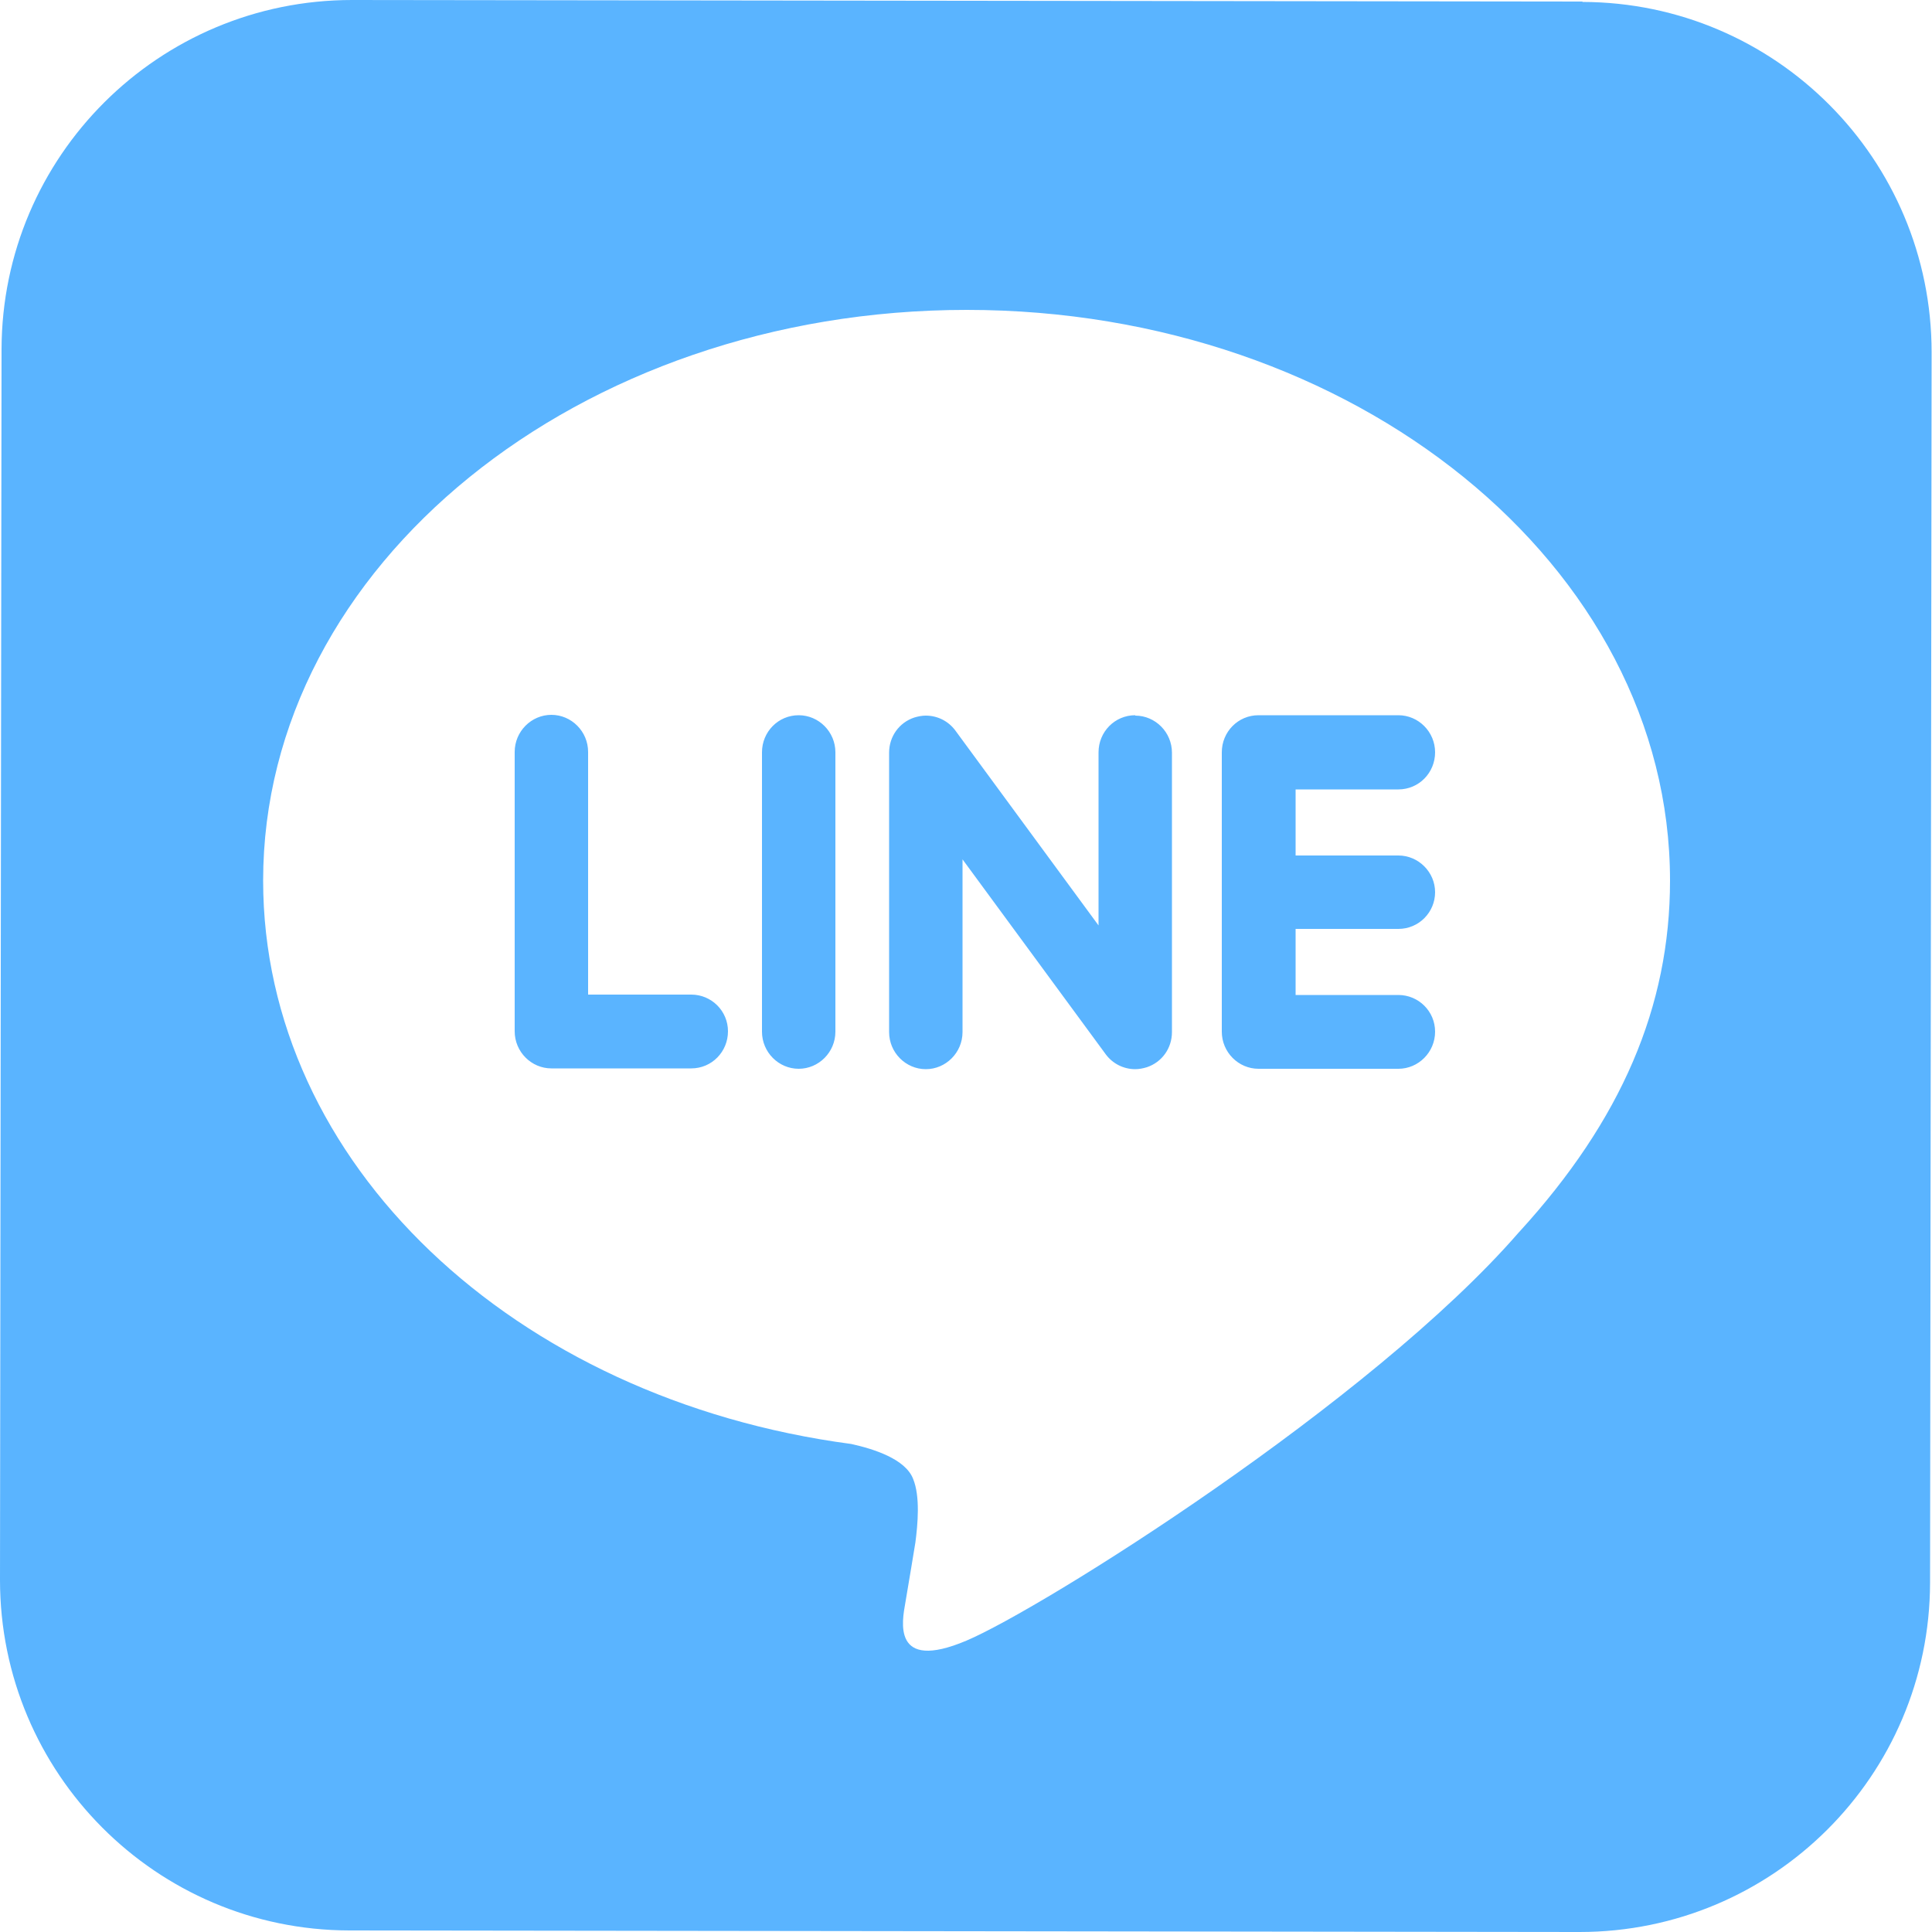
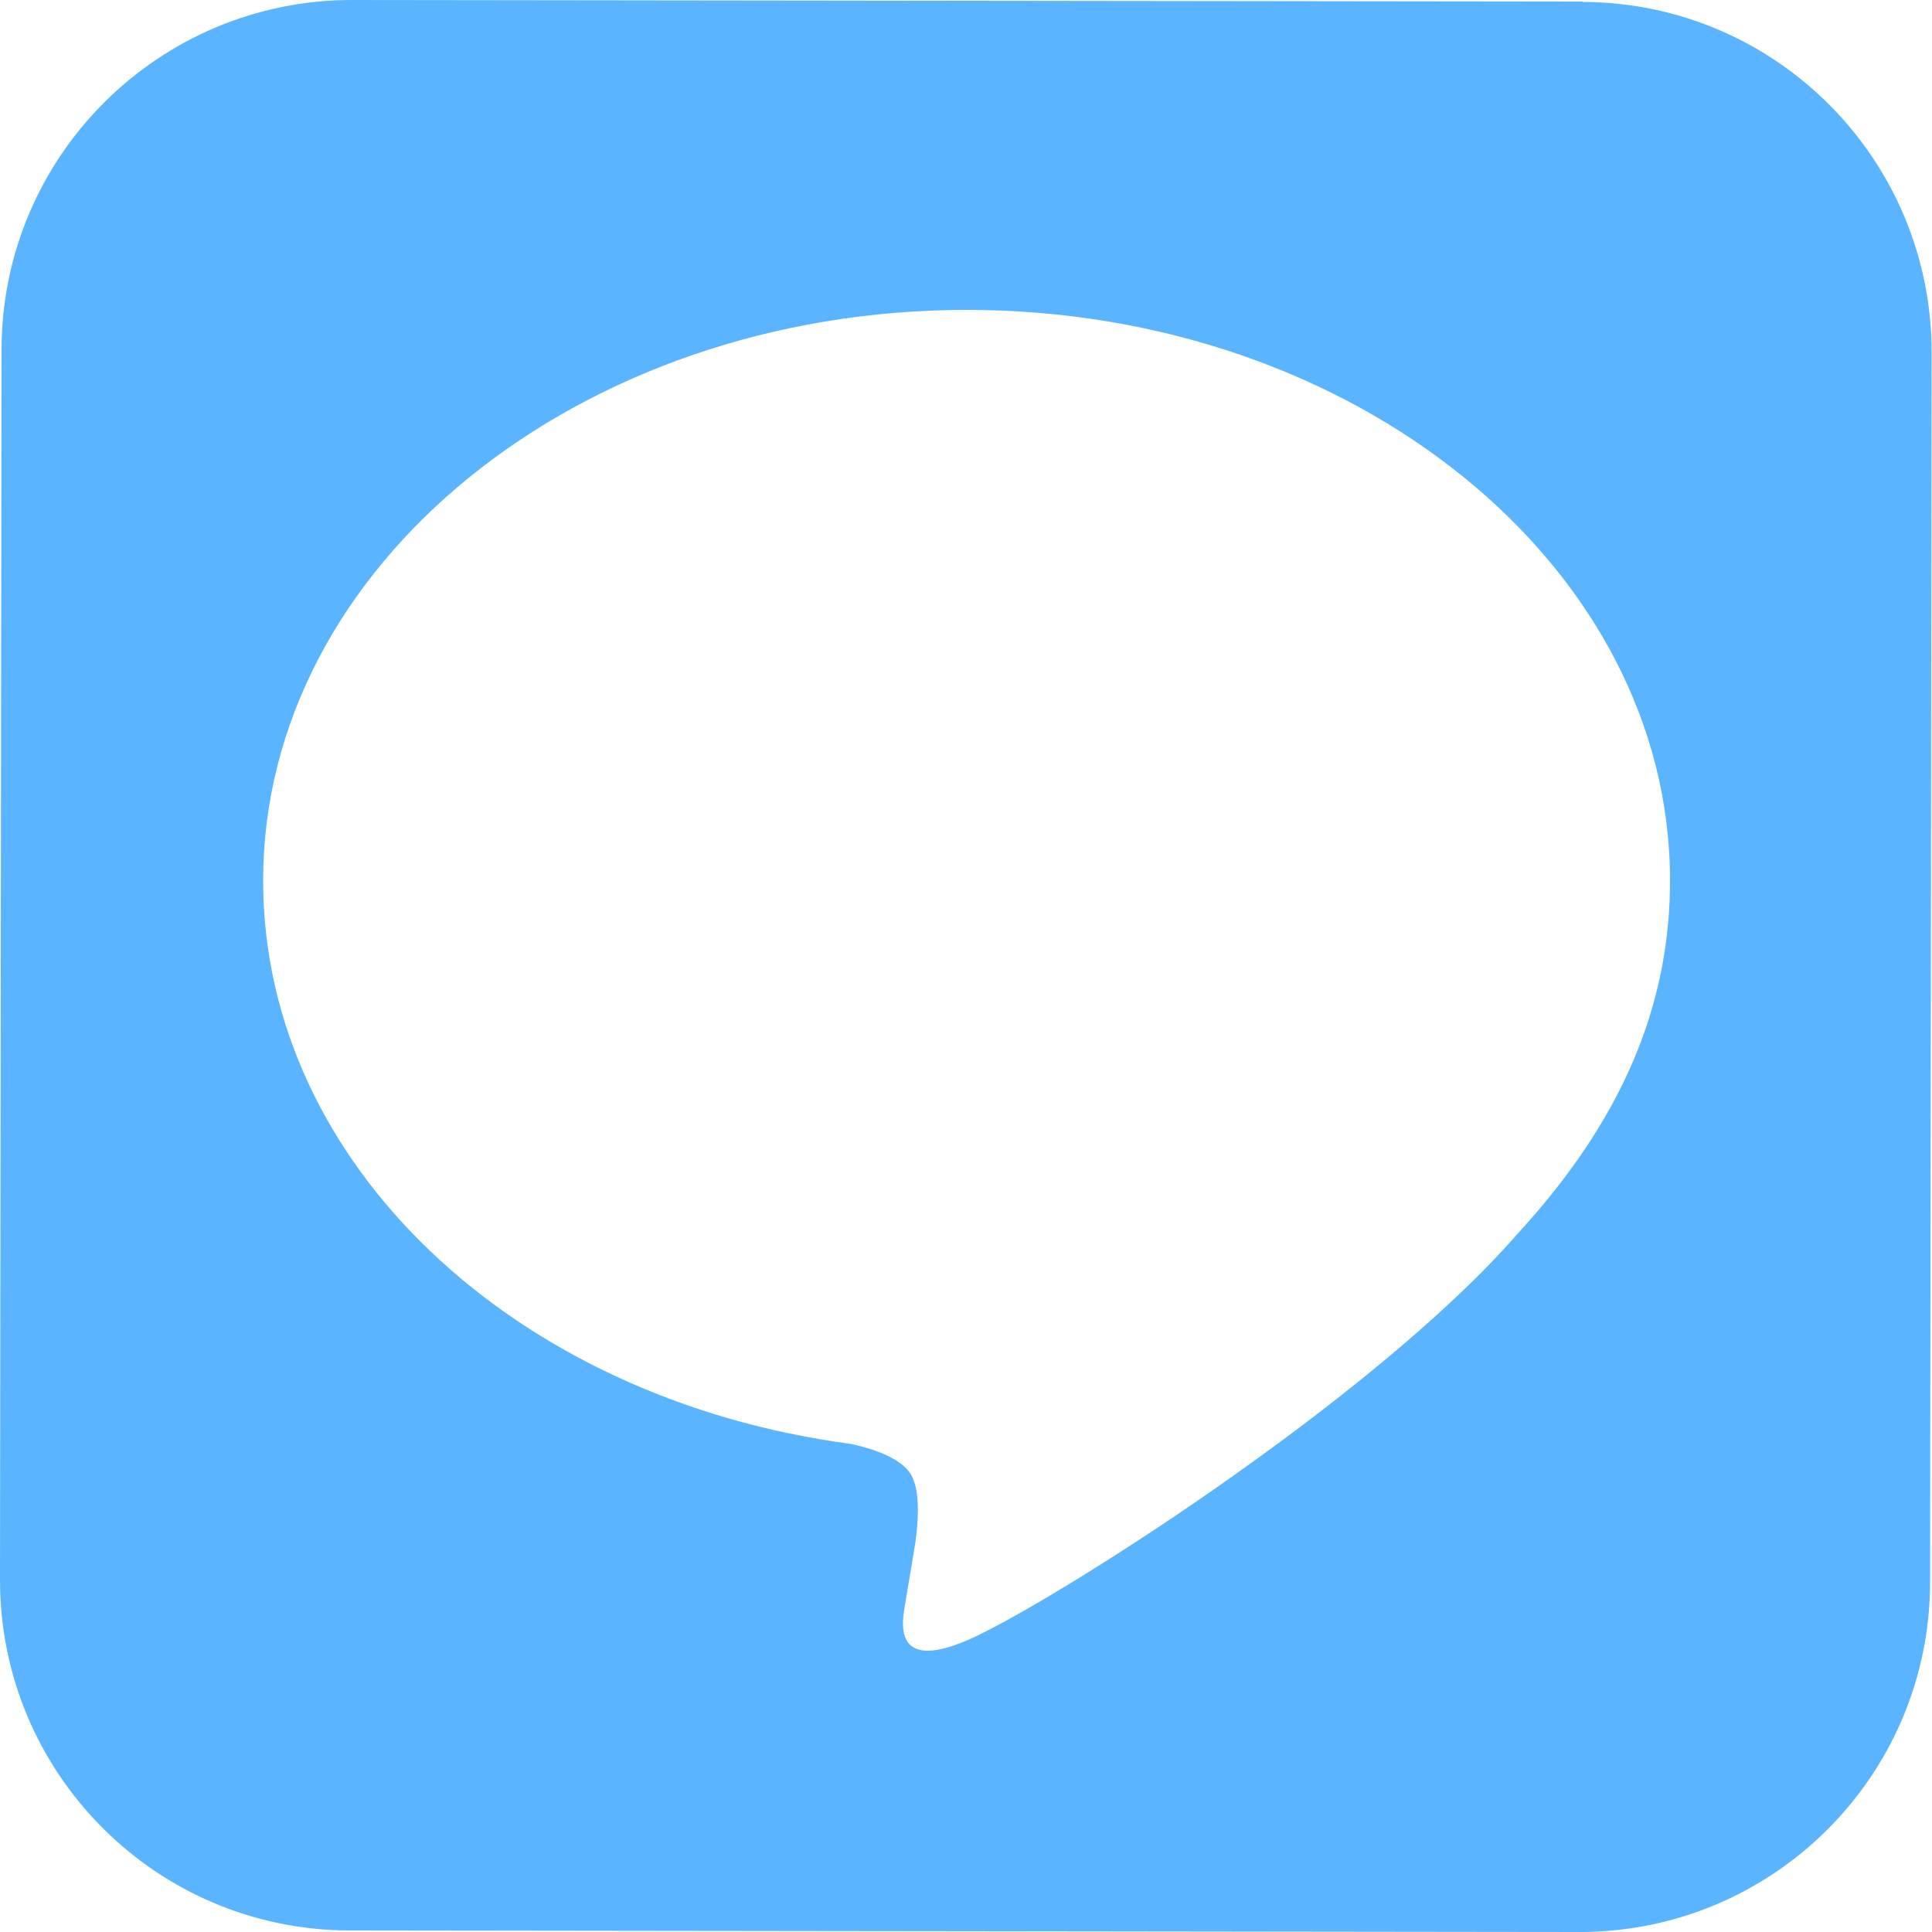
<svg xmlns="http://www.w3.org/2000/svg" id="_レイヤー_2" viewBox="0 0 50 50">
  <defs>
    <style>.cls-1{fill:#5ab4ff;}</style>
  </defs>
  <g id="footer">
-     <path class="cls-1" d="m17.88,25.74h-2.66v-6.28c0-.53-.43-.96-.95-.96s-.95.43-.95.96v7.23c0,.53.43.96.95.96h3.62c.53,0,.95-.43.95-.96s-.43-.95-.95-.95Zm2.79-7.23c-.53,0-.95.43-.95.96v7.23c0,.53.43.96.95.96s.95-.43.95-.96v-7.23c0-.53-.43-.96-.95-.96Zm8.71,0c-.53,0-.95.43-.95.96v4.48l-3.71-5.05c-.18-.24-.46-.38-.76-.38-.1,0-.2.02-.3.05-.39.13-.65.49-.65.91v7.23c0,.53.43.96.95.96s.95-.43.95-.96v-4.47l3.71,5.05c.18.24.46.38.76.38.1,0,.2-.02.3-.05.39-.13.65-.49.65-.91v-7.23c0-.53-.43-.96-.95-.96Zm6.81,5.53c.53,0,.95-.43.95-.95s-.43-.95-.95-.95h-2.66v-1.71h2.66c.53,0,.95-.43.95-.96s-.43-.96-.95-.96h-3.62c-.53,0-.95.43-.95.96h0v3.61h0v3.62c0,.53.43.96.95.96h3.62c.52,0,.95-.43.95-.96s-.43-.95-.95-.95h-2.66v-1.71h2.66Z" />
    <path class="cls-1" d="m40.96.04L9.11,0C4.11,0,.05,4.04.04,9.04L0,40.89c0,5,4.04,9.06,9.04,9.07l31.84.04c5,0,9.06-4.04,9.07-9.04l.04-31.84c0-5-4.04-9.06-9.04-9.07Zm-1.65,31.85h0c-3.82,4.4-12.36,9.75-14.3,10.57-1.94.82-1.66-.52-1.58-.98.05-.28.26-1.56.26-1.56.06-.46.13-1.19-.06-1.65-.2-.51-1.01-.77-1.6-.9-8.75-1.16-15.22-7.28-15.22-14.58,0-8.15,8.17-14.77,18.21-14.77s18.2,6.63,18.2,14.77c0,3.26-1.26,6.2-3.9,9.09Z" />
  </g>
</svg>